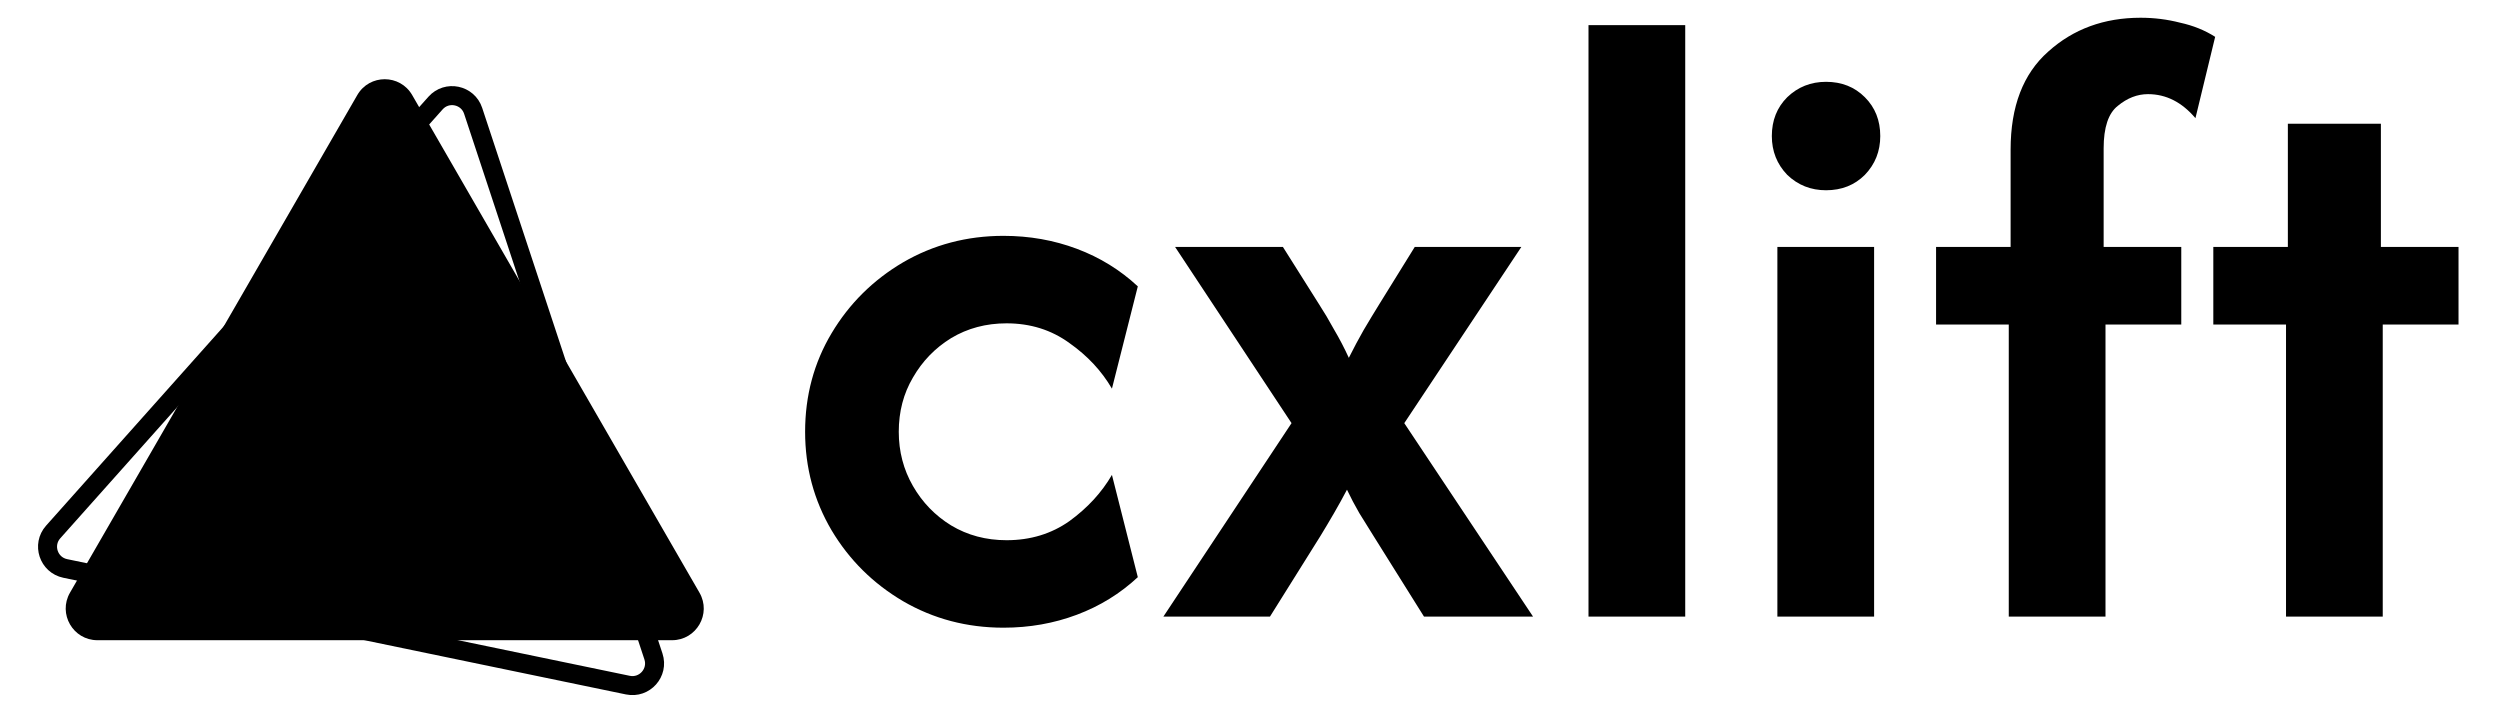
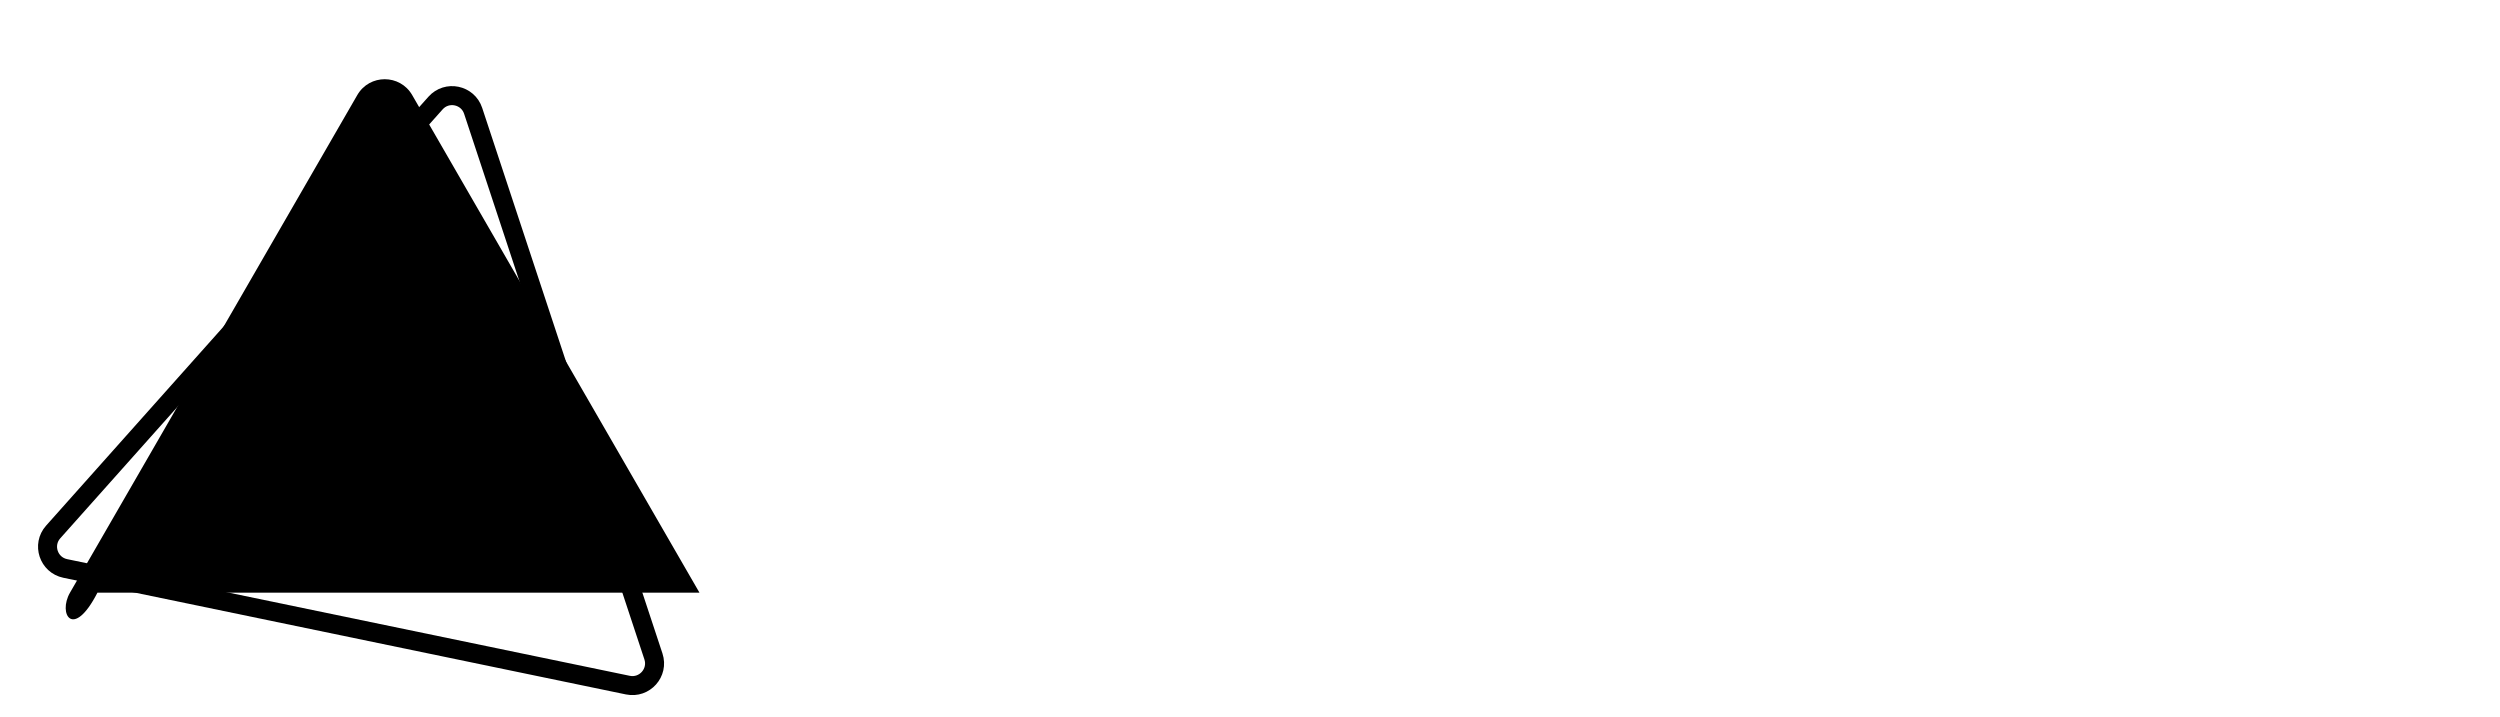
<svg xmlns="http://www.w3.org/2000/svg" width="3945" height="1132" viewBox="0 0 3945 1132" fill="none">
  <rect x="0" y="0" width="3945" height="1132" fill="#808080" stroke="none" />
  <g clip-path="url(#clip0_83_23)">
    <rect width="3945" height="1132" fill="white" />
    <path d="M687.277 162.615C705.205 142.503 738.182 149.341 746.635 174.923L1031.12 1035.87C1039.57 1061.45 1017.16 1086.59 990.777 1081.12L102.936 897.016C76.554 891.546 65.988 859.568 83.917 839.456L687.277 162.615Z" fill="white" stroke="black" stroke-width="30" />
-     <path d="M563.808 150C583.053 116.667 631.166 116.667 650.411 150L1103.77 935.25C1123.02 968.583 1098.96 1010.25 1060.47 1010.25H153.745C115.255 1010.25 91.199 968.583 110.444 935.25L563.808 150Z" fill="black" />
-     <path d="M1583.53 990.5C1525.84 990.5 1473.02 976.565 1425.05 948.694C1377.74 920.824 1340.15 883.556 1312.28 836.889C1284.41 789.574 1270.47 737.722 1270.47 681.333C1270.47 624.296 1284.41 572.444 1312.28 525.778C1340.15 479.111 1377.74 441.843 1425.05 413.972C1473.02 386.102 1525.84 372.167 1583.53 372.167C1624.36 372.167 1662.92 378.972 1699.22 392.583C1735.52 406.194 1767.6 425.963 1795.47 451.889L1754.64 613.278C1738.43 585.407 1716.07 561.426 1687.55 541.333C1659.04 520.593 1625.98 510.222 1588.39 510.222C1555.98 510.222 1526.81 518 1500.89 533.556C1475.61 549.111 1455.52 569.852 1440.61 595.778C1425.7 621.056 1418.25 649.574 1418.25 681.333C1418.25 712.444 1425.7 740.963 1440.61 766.889C1455.52 792.815 1475.61 813.556 1500.89 829.111C1526.81 844.667 1555.98 852.444 1588.39 852.444C1625.98 852.444 1659.04 842.398 1687.55 822.306C1716.07 801.565 1738.43 777.259 1754.64 749.389L1795.47 910.778C1767.6 936.704 1735.52 956.472 1699.22 970.083C1662.92 983.694 1624.36 990.5 1583.53 990.5ZM1835.82 973L2038.04 667.722L1854.29 389.667H2024.43L2080.82 479.111C2089.24 492.074 2097.35 505.685 2105.12 519.944C2113.55 534.204 2121.33 549.111 2128.46 564.667C2136.23 549.111 2144.01 534.528 2151.79 520.917C2160.22 506.657 2168.64 492.722 2177.07 479.111L2232.48 389.667H2400.68L2215.96 667.722L2419.15 973H2247.07L2167.35 845.639C2160.22 833.972 2152.76 821.981 2144.98 809.667C2137.85 797.352 2131.37 785.037 2125.54 772.722C2119.06 785.037 2112.25 797.352 2105.12 809.667C2097.99 821.981 2090.86 833.972 2083.73 845.639L2004.01 973H1835.82ZM2506.65 973V39.667H2659.29V973H2506.65ZM2804.7 973V389.667H2957.34V973H2804.7ZM2881.5 300.222C2857.52 300.222 2837.11 292.12 2820.25 275.917C2804.05 259.065 2795.95 238.648 2795.95 214.667C2795.95 190.037 2804.05 169.62 2820.25 153.417C2837.11 137.213 2857.52 129.111 2881.5 129.111C2906.13 129.111 2926.55 137.213 2942.75 153.417C2958.96 169.62 2967.06 190.037 2967.06 214.667C2967.06 238.648 2958.96 259.065 2942.75 275.917C2926.55 292.12 2906.13 300.222 2881.5 300.222ZM3169.83 973V512.167H3055.11V389.667H3172.74V236.056C3172.74 168 3192.51 116.472 3232.05 81.472C3271.59 45.824 3320.2 28 3377.88 28C3399.27 28 3420.01 30.593 3440.11 35.778C3460.85 40.315 3479.32 47.769 3495.52 58.139L3464.41 186.472C3443.02 161.194 3418.07 148.556 3389.55 148.556C3372.7 148.556 3356.82 154.713 3341.91 167.028C3327 178.694 3319.55 201.056 3319.55 234.111V389.667H3442.05V512.167H3322.47V973H3169.83ZM3607.33 973V512.167H3492.61V389.667H3610.24V195.222H3757.05V389.667H3879.55V512.167H3759.97V973H3607.33Z" fill="black" />
+     <path d="M563.808 150C583.053 116.667 631.166 116.667 650.411 150L1103.77 935.25H153.745C115.255 1010.25 91.199 968.583 110.444 935.25L563.808 150Z" fill="black" />
  </g>
  <defs>
    <clipPath id="clip0_83_23">
      <rect width="3945" height="1132" fill="white" />
    </clipPath>
  </defs>
</svg>